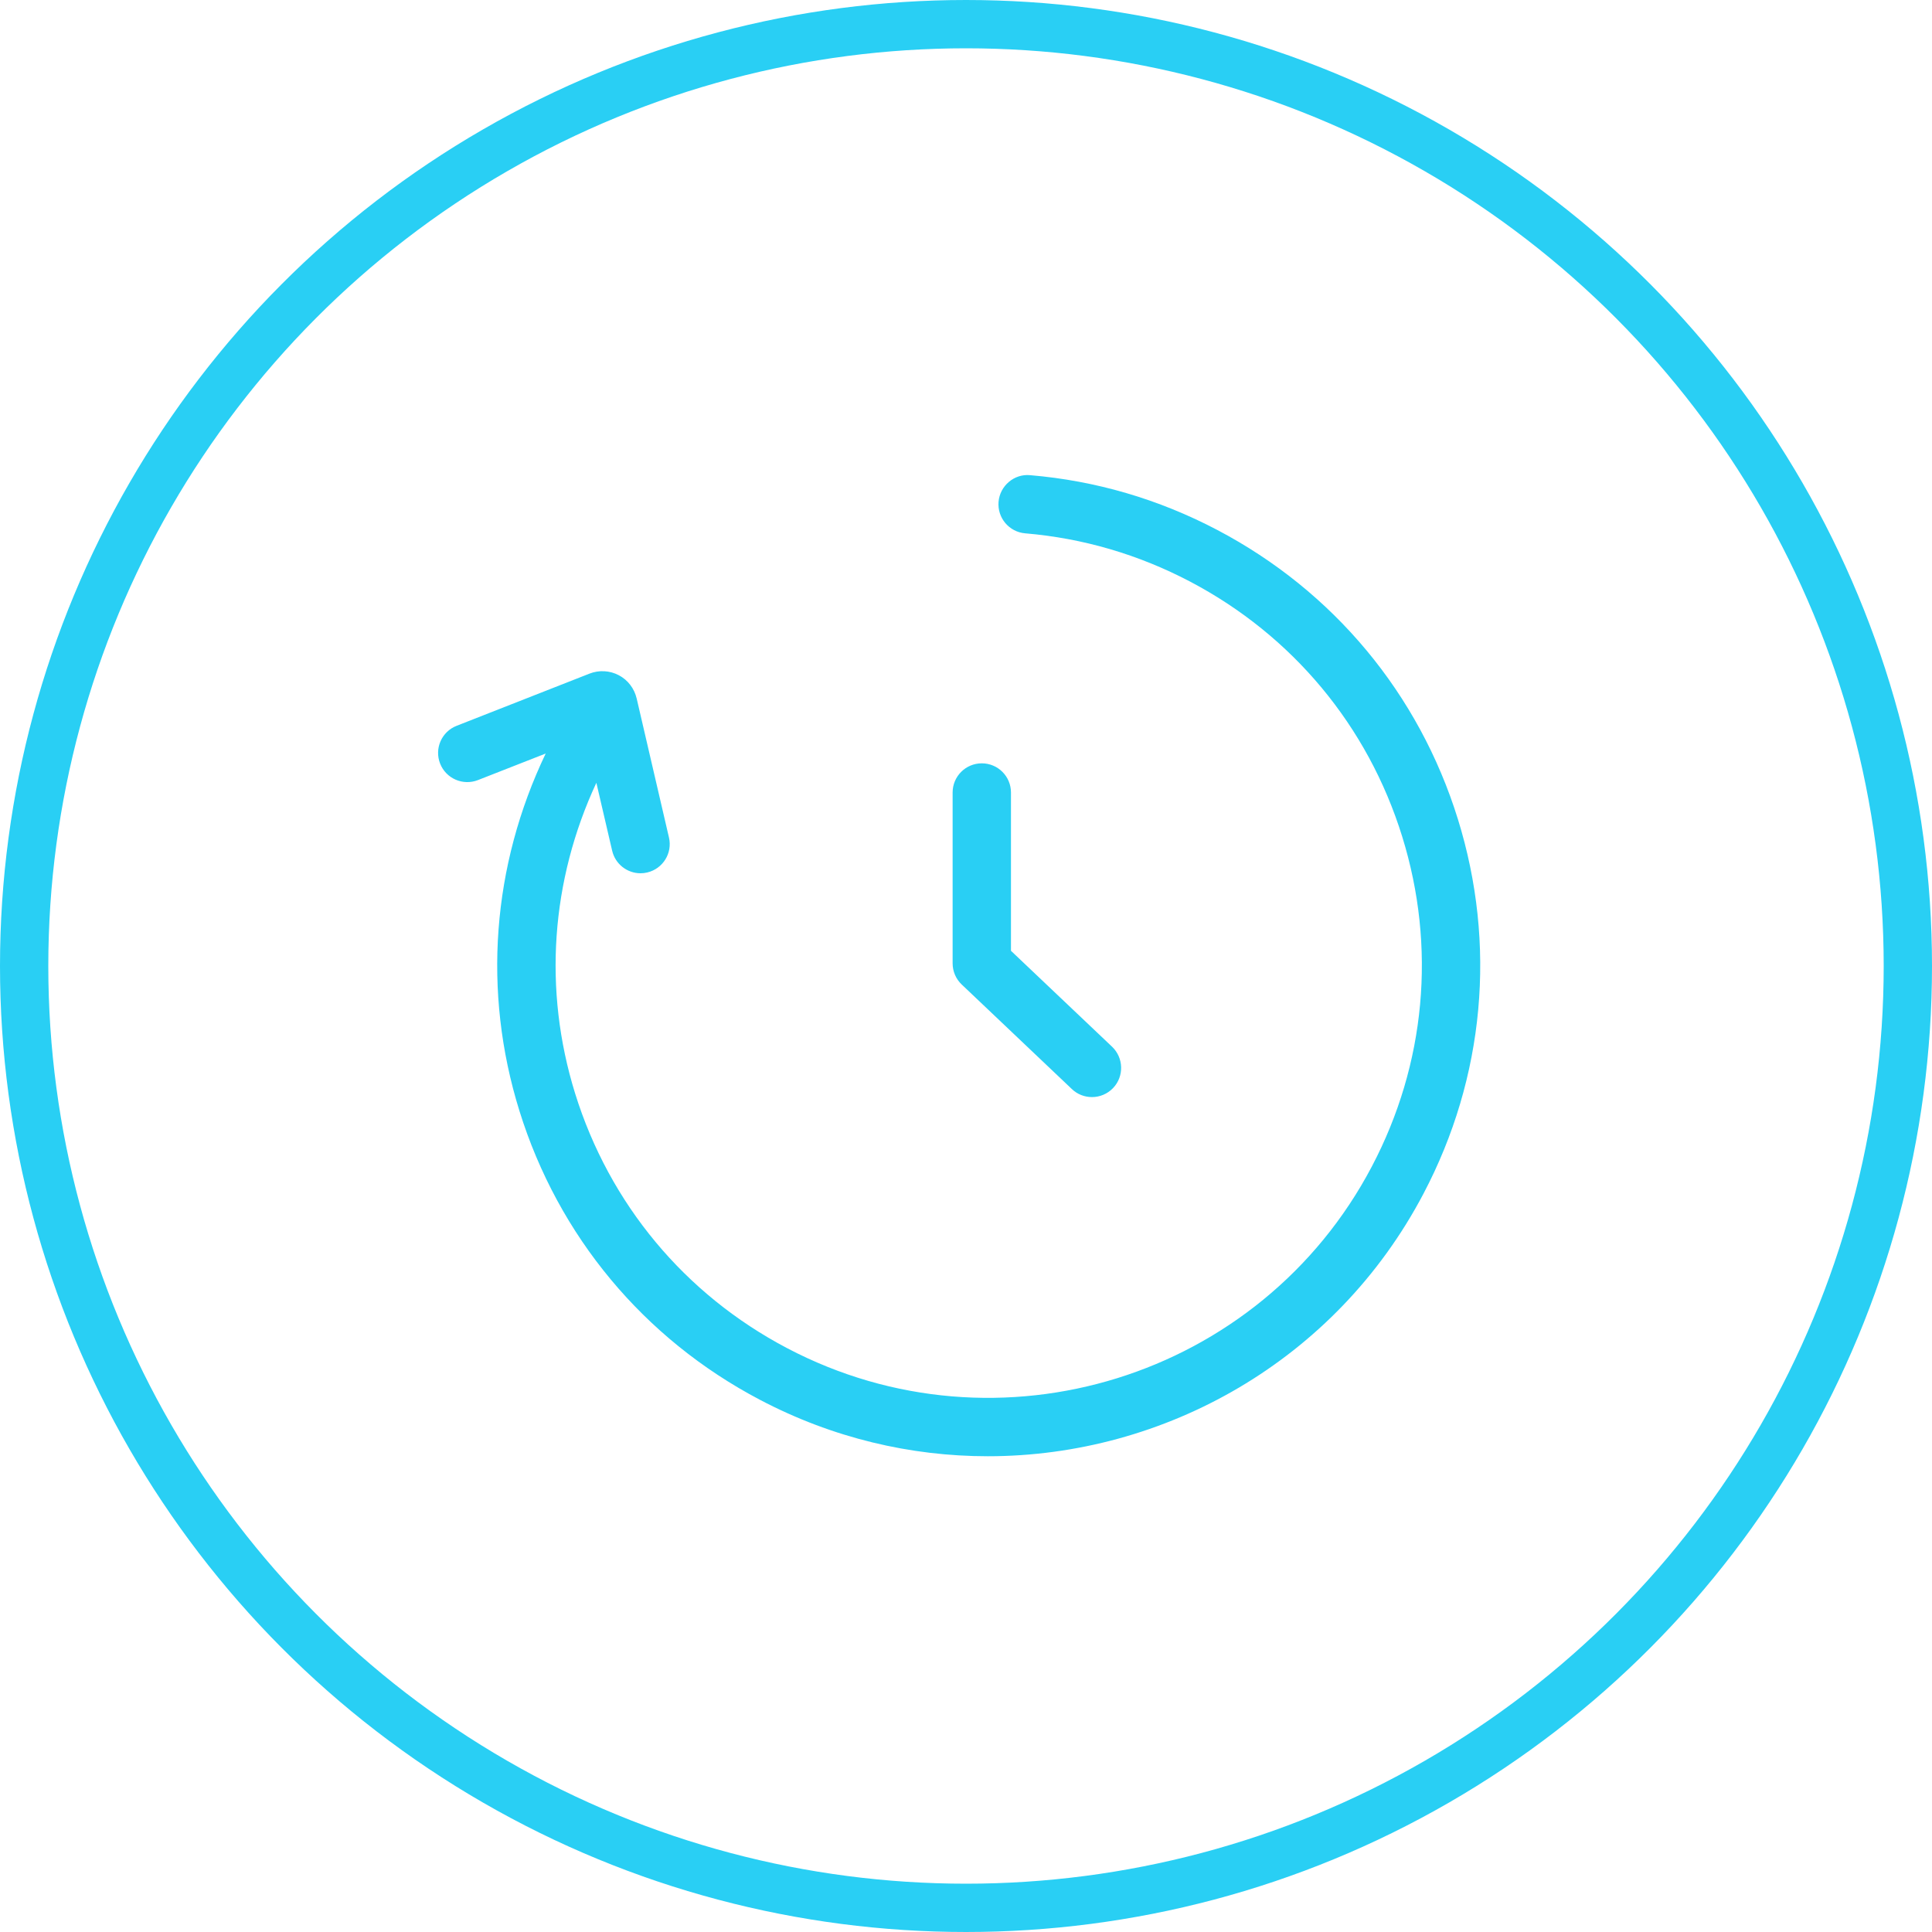
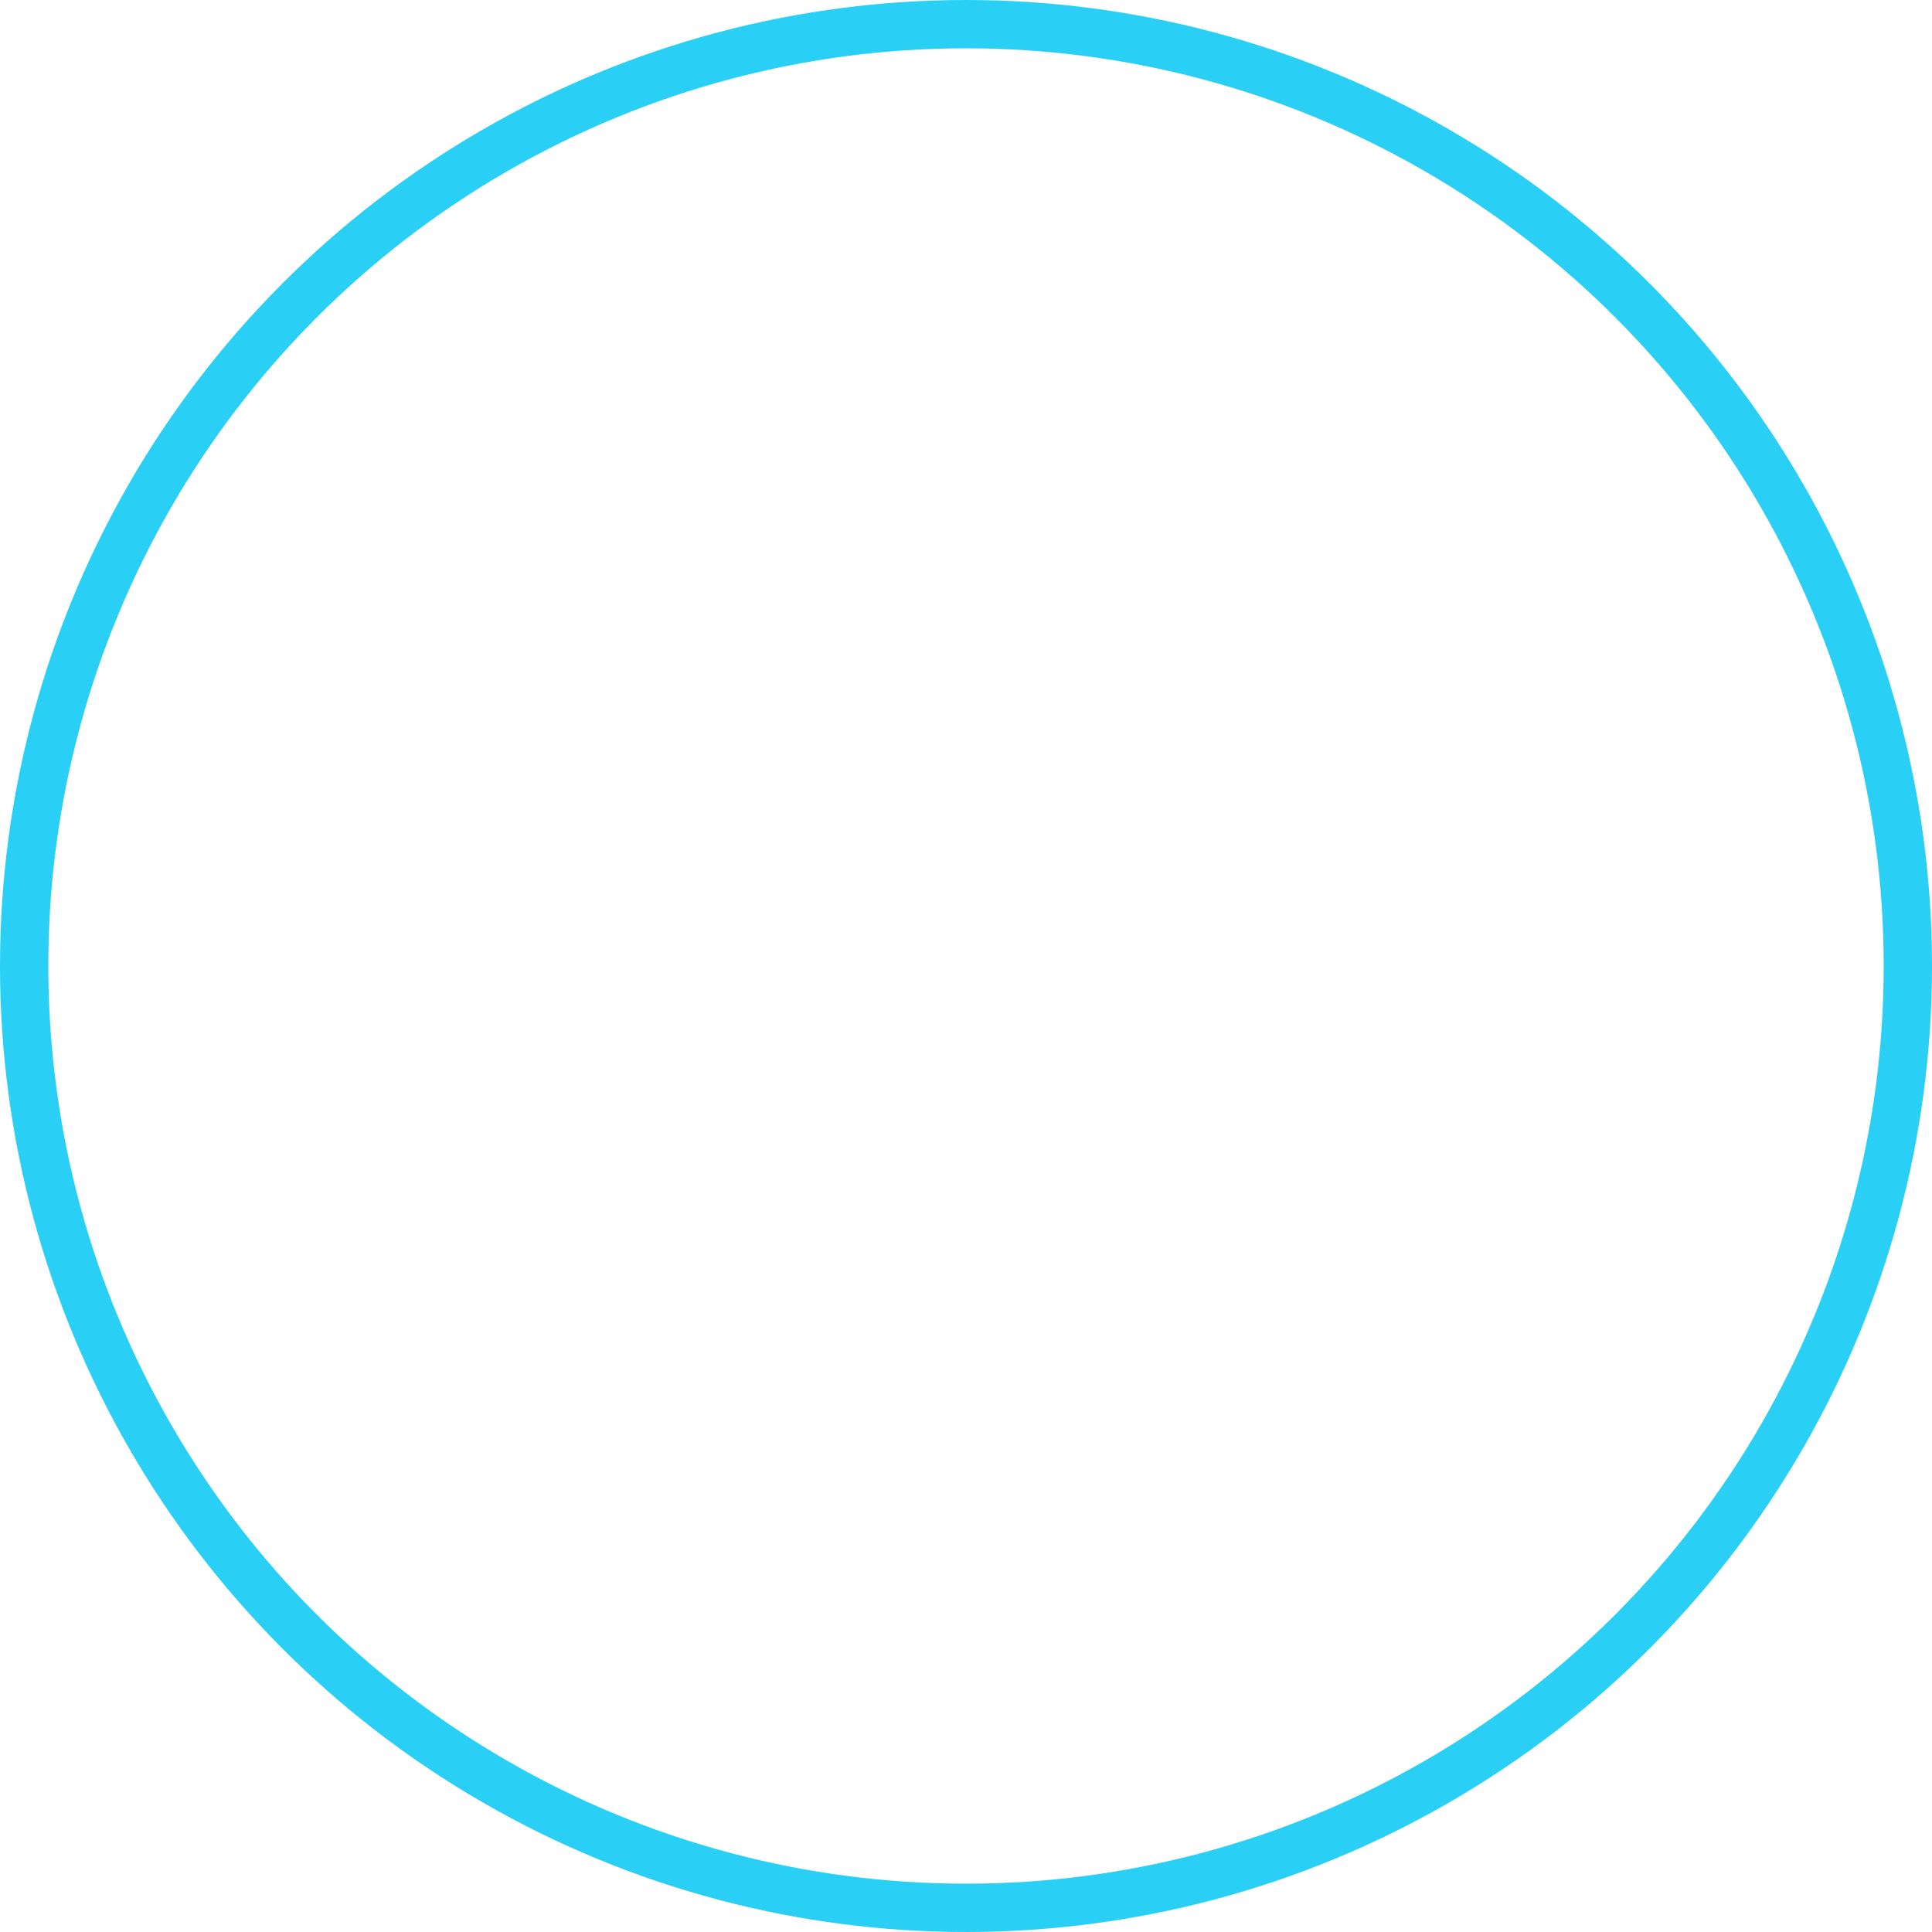
<svg xmlns="http://www.w3.org/2000/svg" width="40" height="40" viewBox="0 0 40 40" fill="none">
-   <path d="M30.184 16.959C30.99 19.554 30.737 22.308 29.472 24.713C27.654 28.171 24.111 30.15 20.451 30.15C18.857 30.15 17.24 29.774 15.733 28.981C13.328 27.717 11.559 25.591 10.753 22.996C9.986 20.528 10.189 17.92 11.298 15.601L9.895 16.151C9.585 16.272 9.234 16.12 9.112 15.809C8.99 15.499 9.143 15.148 9.454 15.027L12.204 13.947C12.402 13.869 12.624 13.881 12.812 13.98C12.999 14.078 13.133 14.254 13.182 14.463L13.85 17.339C13.926 17.664 13.724 17.988 13.399 18.064C13.353 18.075 13.307 18.08 13.261 18.08C12.987 18.08 12.739 17.892 12.674 17.613L12.347 16.207C11.406 18.229 11.241 20.493 11.907 22.638C12.618 24.924 14.176 26.798 16.296 27.912C20.671 30.213 26.102 28.526 28.403 24.15C29.518 22.031 29.741 19.604 29.03 17.317C28.32 15.031 26.761 13.157 24.641 12.042C23.57 11.479 22.421 11.143 21.225 11.042C20.892 11.014 20.646 10.721 20.674 10.389C20.702 10.057 20.999 9.806 21.327 9.838C22.684 9.952 23.989 10.334 25.204 10.973C27.609 12.238 29.378 14.364 30.184 16.959ZM19.723 19.945C19.723 20.111 19.791 20.269 19.911 20.383L22.192 22.548C22.308 22.659 22.458 22.714 22.608 22.714C22.767 22.714 22.927 22.651 23.046 22.526C23.276 22.284 23.265 21.901 23.024 21.671L20.931 19.685V16.408C20.931 16.074 20.661 15.804 20.327 15.804C19.993 15.804 19.723 16.074 19.723 16.408V19.945Z" fill="#29CFF4" />
  <circle cx="20" cy="20" r="19.5" stroke="#29CFF4" />
</svg>